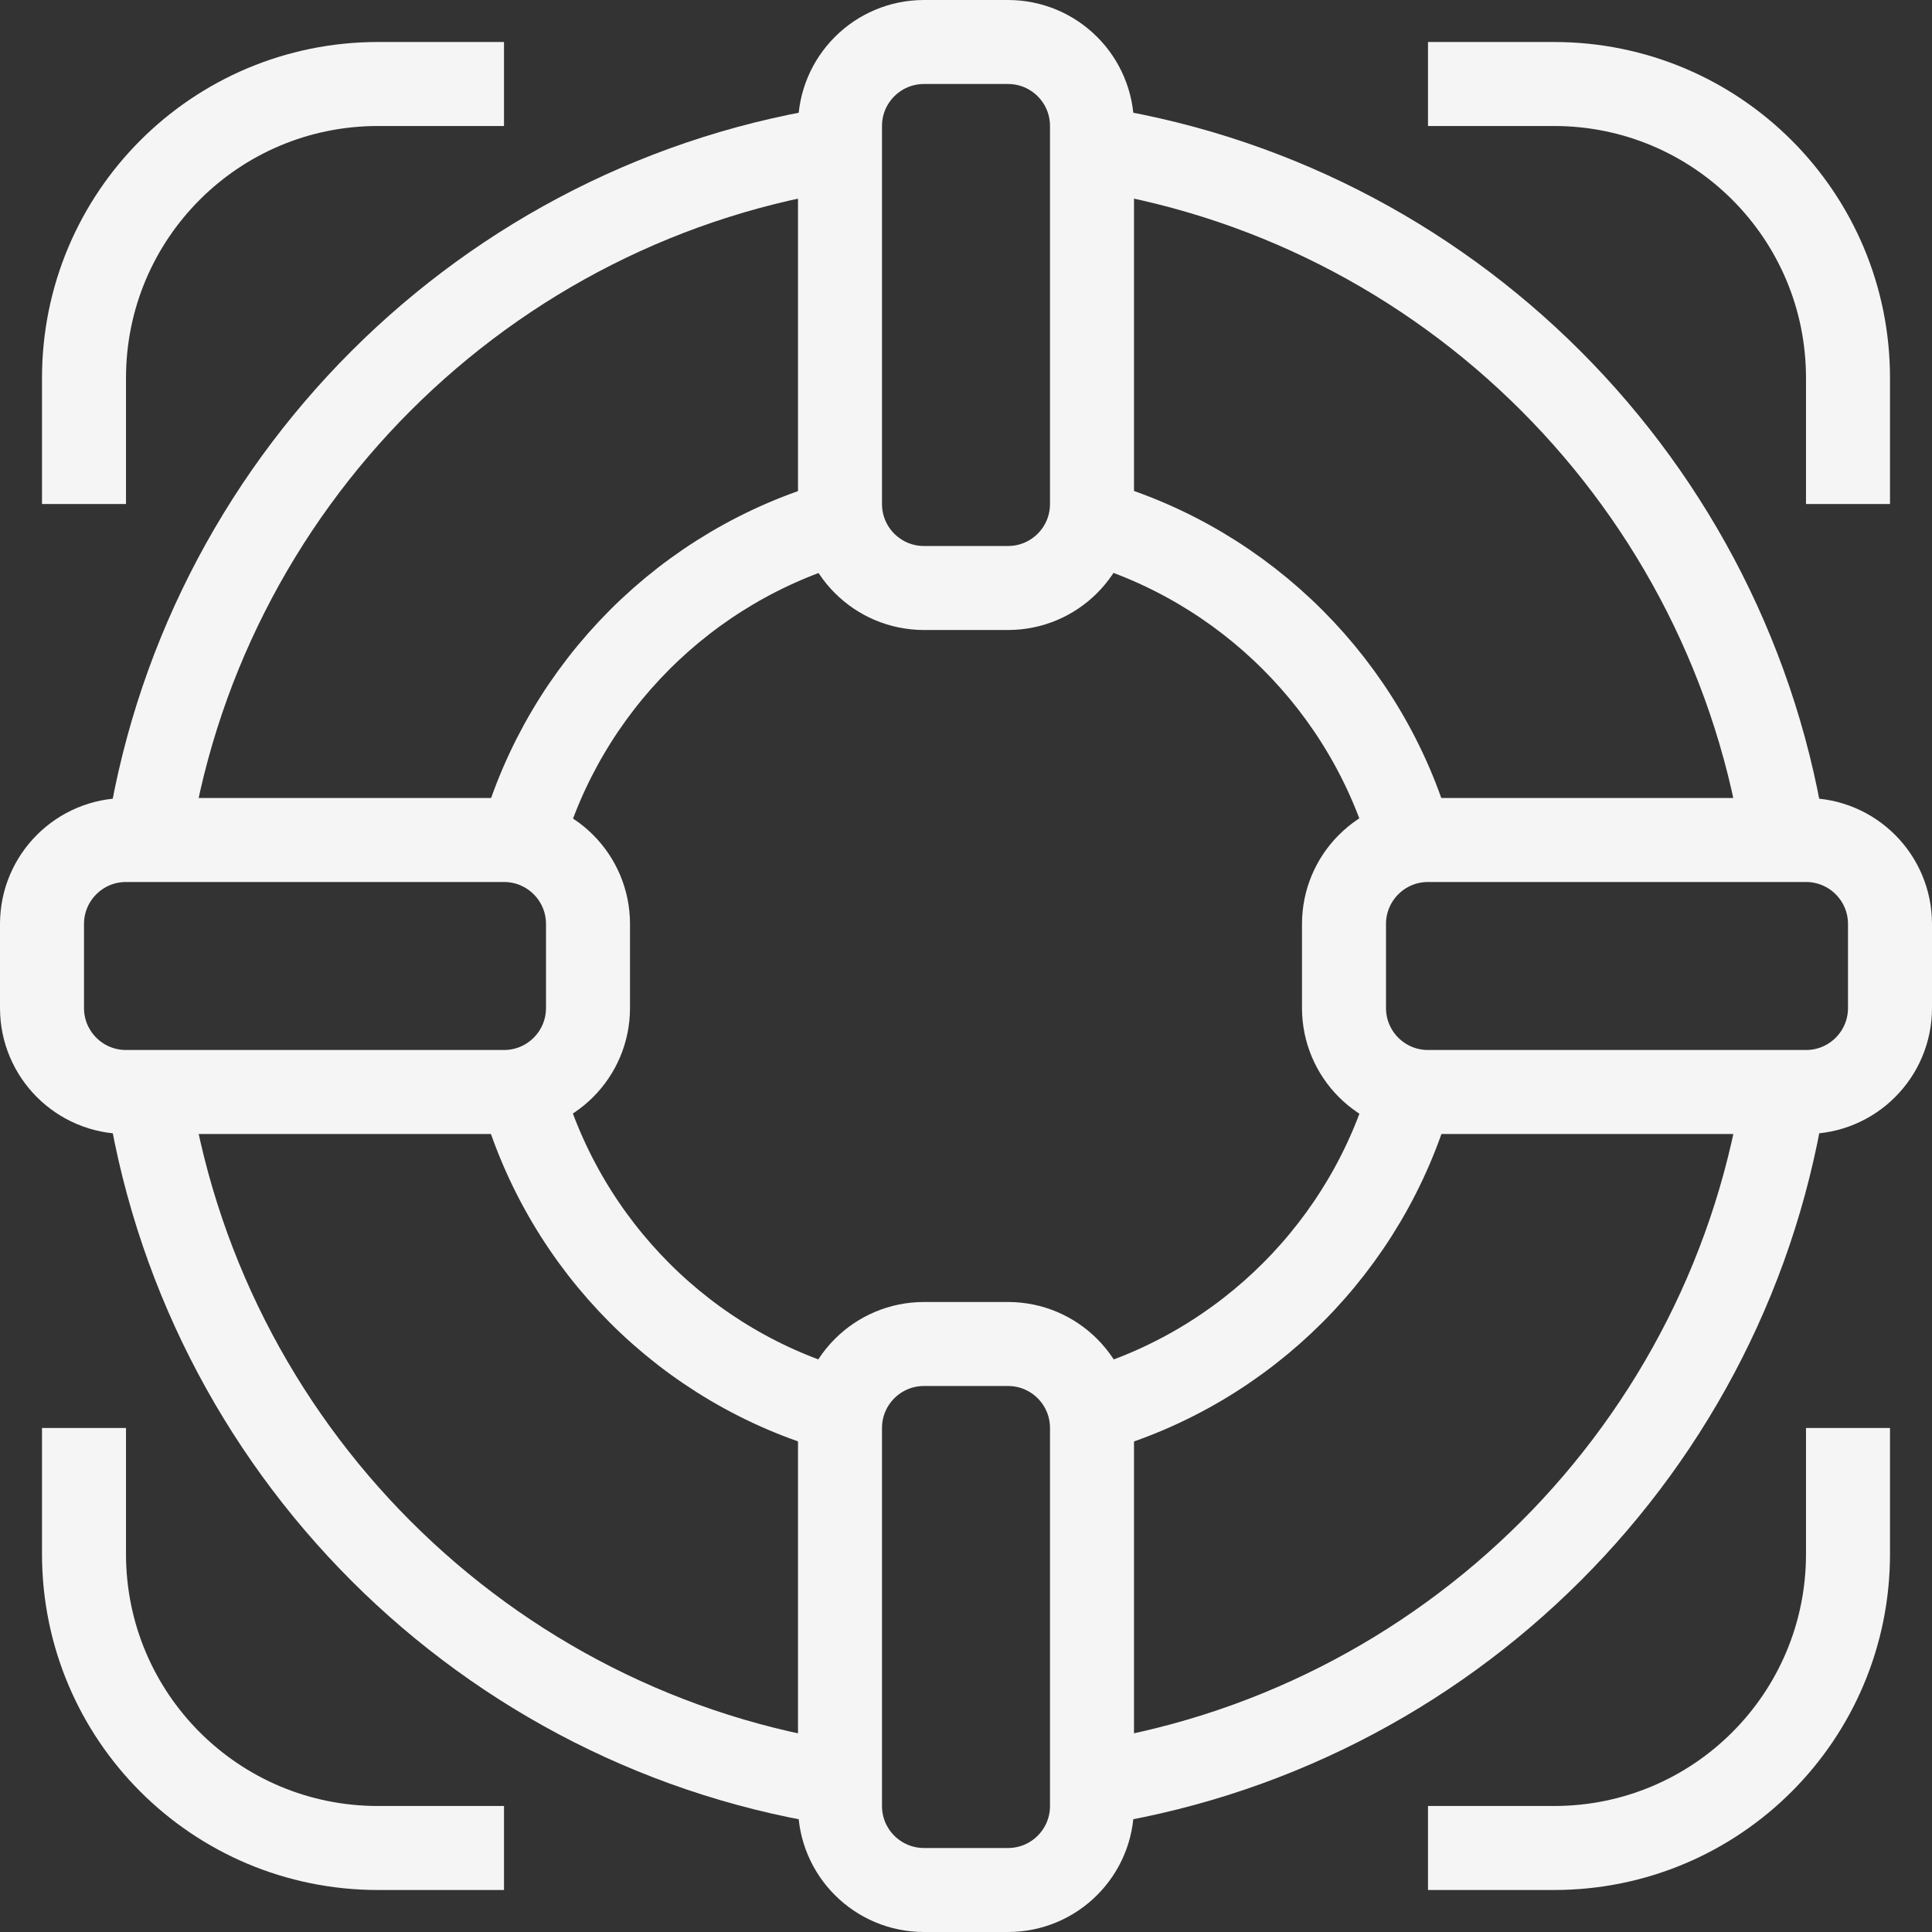
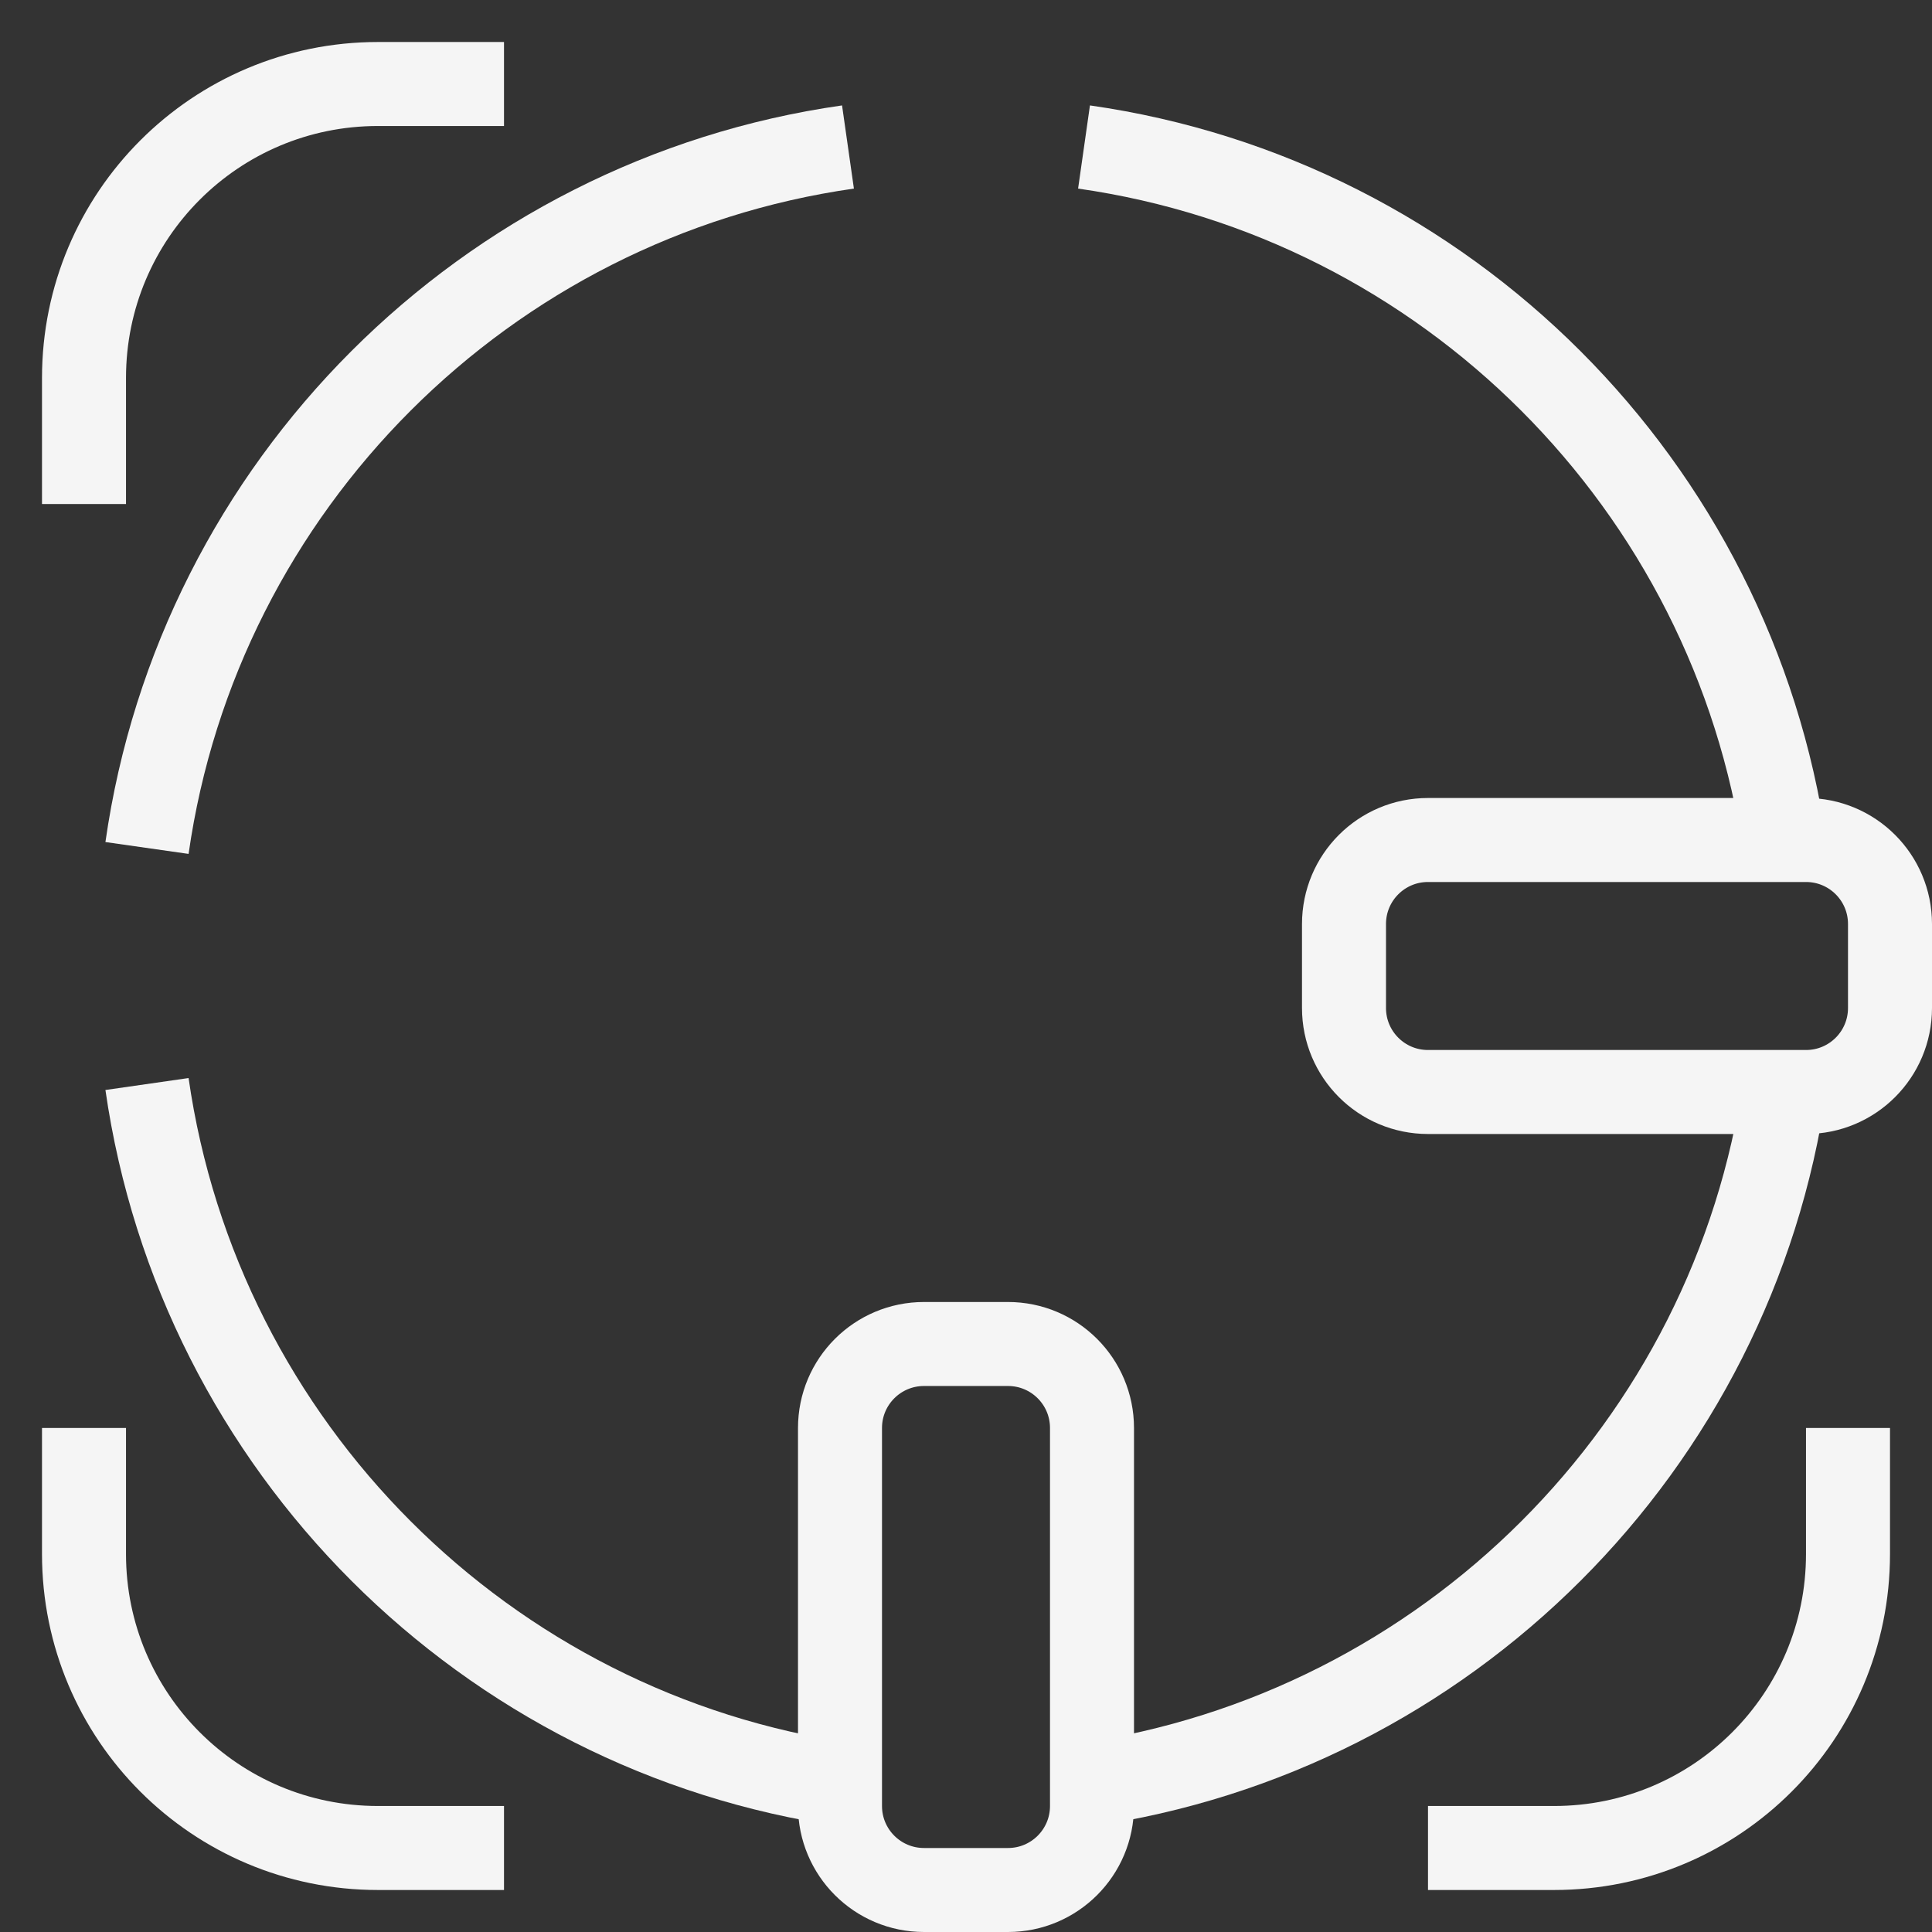
<svg xmlns="http://www.w3.org/2000/svg" width="46" height="46" viewBox="0 0 46 46" fill="none">
  <rect x="0" y="0" width="46" height="46" fill="#333333" stroke="none" />
-   <path d="M33.59 26C32.55 29.66 29.67 32.55 26 33.59M26 12.42C29.66 13.46 32.55 16.35 33.59 20.01M12.42 20.01C13.46 16.35 16.34 13.46 20.01 12.42M20.01 33.59C16.34 32.56 13.46 29.67 12.42 26" stroke="#F5F5F5" stroke-width="2" stroke-miterlimit="10" />
  <path d="M42.5 25.81C41.27 34.44 34.44 41.26 25.81 42.5M25.81 3.5C34.44 4.73 41.26 11.56 42.5 20.19M3.5 20.19C4.73 11.56 11.56 4.73 20.19 3.5M20.19 42.5C11.56 41.27 4.74 34.44 3.5 25.81" stroke="#F5F5F5" stroke-width="2" stroke-miterlimit="10" />
  <path d="M24 32H22C20.895 32 20 32.895 20 34V43C20 44.105 20.895 45 22 45H24C25.105 45 26 44.105 26 43V34C26 32.895 25.105 32 24 32Z" stroke="#F5F5F5" stroke-width="2" stroke-miterlimit="10" />
  <path d="M43 20H34C32.895 20 32 20.895 32 22V24C32 25.105 32.895 26 34 26H43C44.105 26 45 25.105 45 24V22C45 20.895 44.105 20 43 20Z" stroke="#F5F5F5" stroke-width="2" stroke-miterlimit="10" />
-   <path d="M12 20H3C1.895 20 1 20.895 1 22V24C1 25.105 1.895 26 3 26H12C13.105 26 14 25.105 14 24V22C14 20.895 13.105 20 12 20Z" stroke="#F5F5F5" stroke-width="2" stroke-miterlimit="10" />
-   <path d="M24 1H22C20.895 1 20 1.895 20 3V12C20 13.105 20.895 14 22 14H24C25.105 14 26 13.105 26 12V3C26 1.895 25.105 1 24 1Z" stroke="#F5F5F5" stroke-width="2" stroke-miterlimit="10" />
  <path d="M2 12V9C2 5.13 5.13 2 9 2H12" stroke="#F5F5F5" stroke-width="2" stroke-miterlimit="10" />
-   <path d="M44 12V9C44 5.13 40.87 2 37 2H34" stroke="#F5F5F5" stroke-width="2" stroke-miterlimit="10" />
  <path d="M2 34V37C2 40.87 5.13 44 9 44H12" stroke="#F5F5F5" stroke-width="2" stroke-miterlimit="10" />
  <path d="M44 34V37C44 40.87 40.87 44 37 44H34" stroke="#F5F5F5" stroke-width="2" stroke-miterlimit="10" />
</svg>